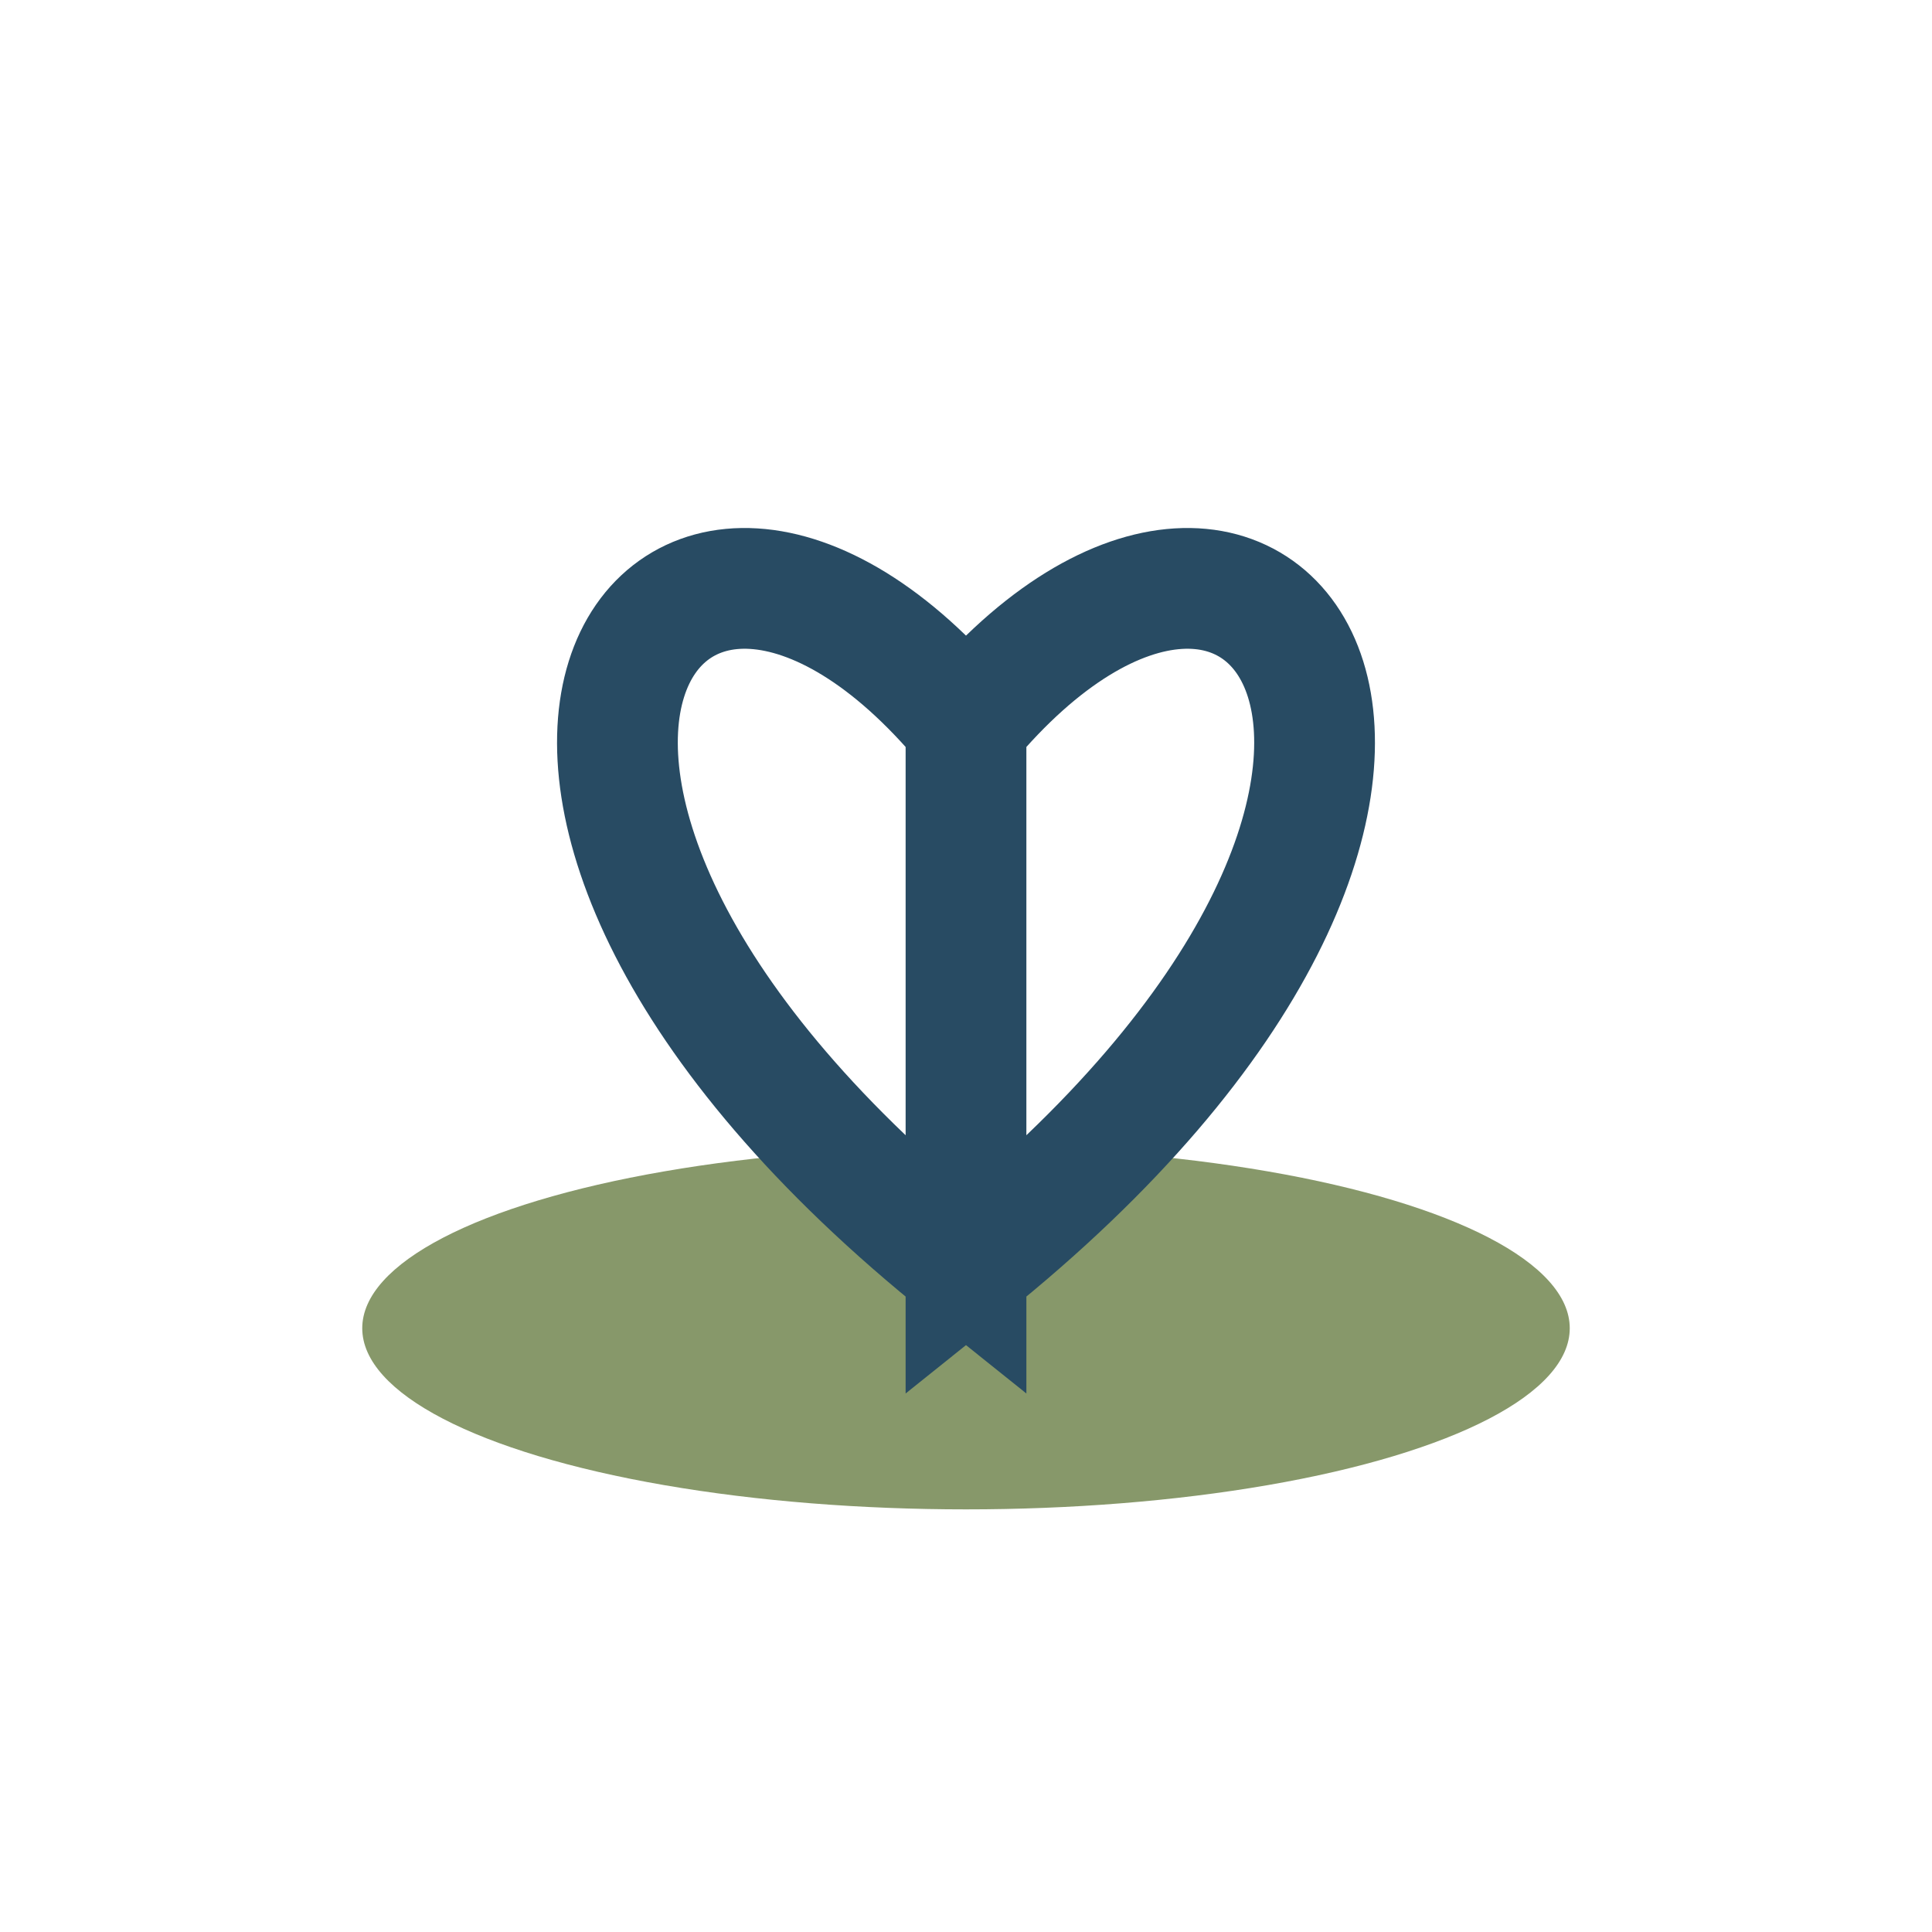
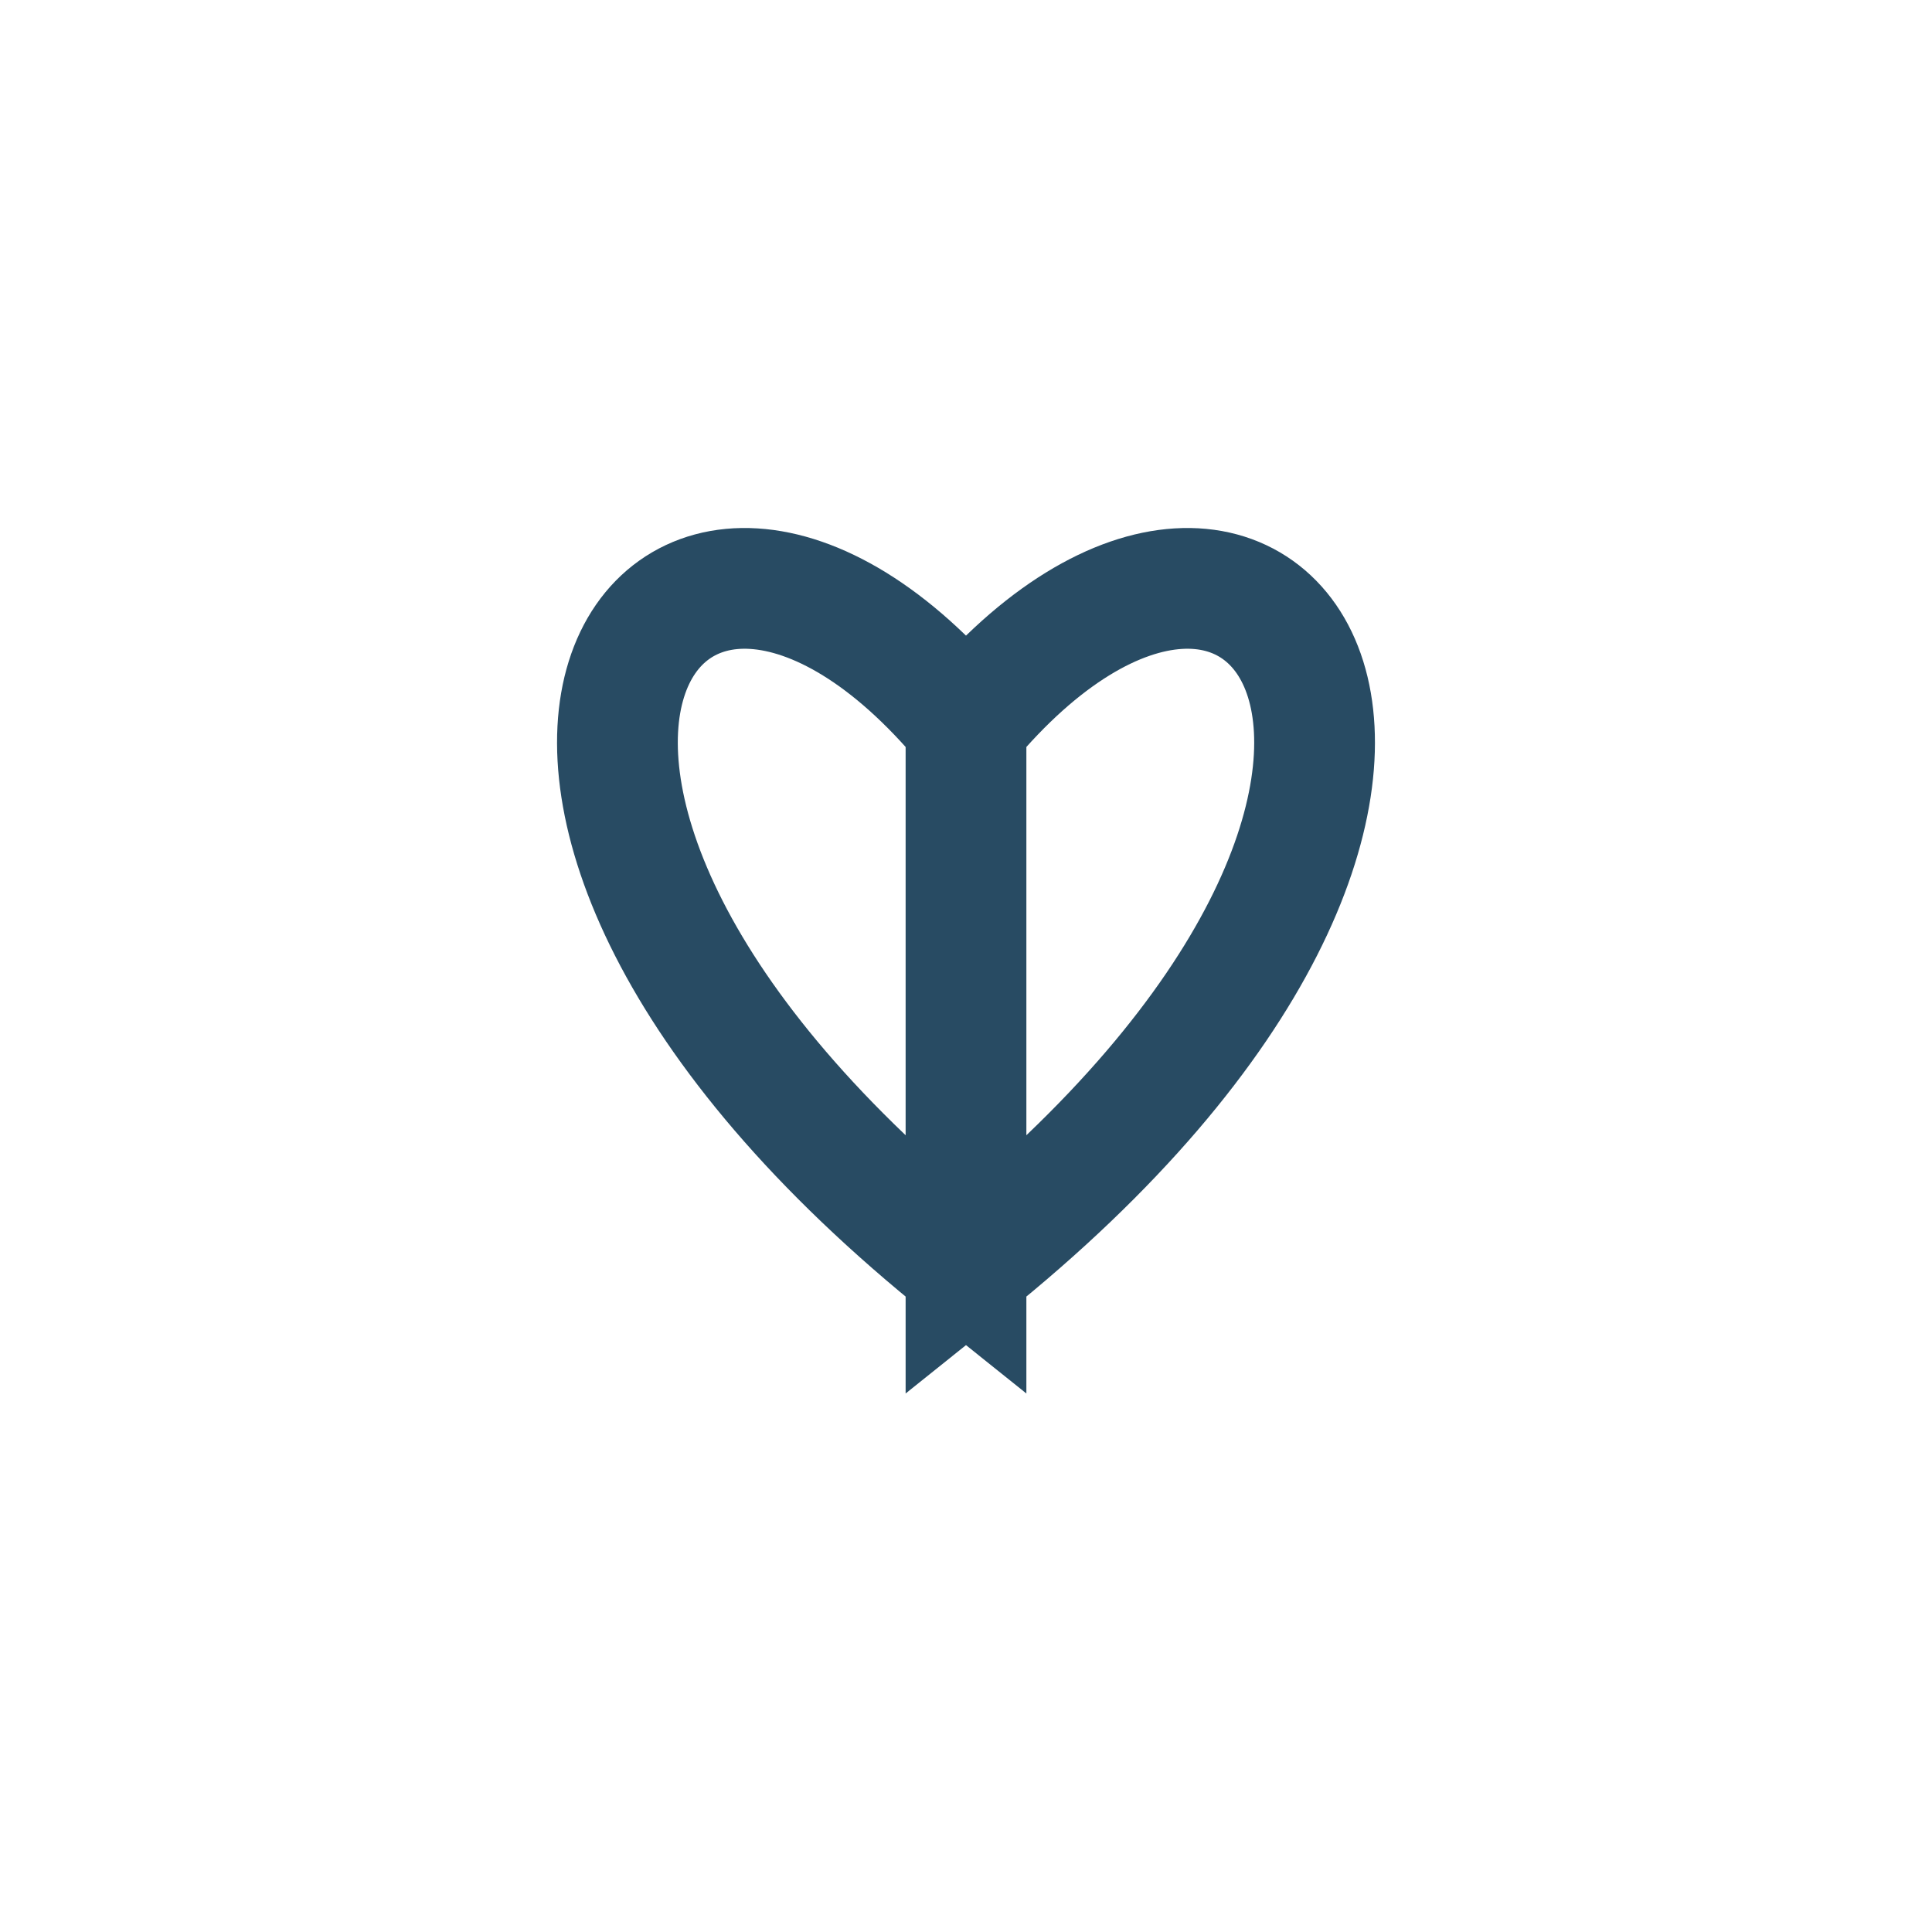
<svg xmlns="http://www.w3.org/2000/svg" width="32" height="32" viewBox="0 0 32 32">
-   <ellipse cx="16" cy="22" rx="10" ry="3" fill="#87986A" />
  <path d="M16 21v-9m0 0c5-6 10 1 0 9zm0 0c-5-6-10 1 0 9z" stroke="#284B63" stroke-width="2" fill="none" />
</svg>